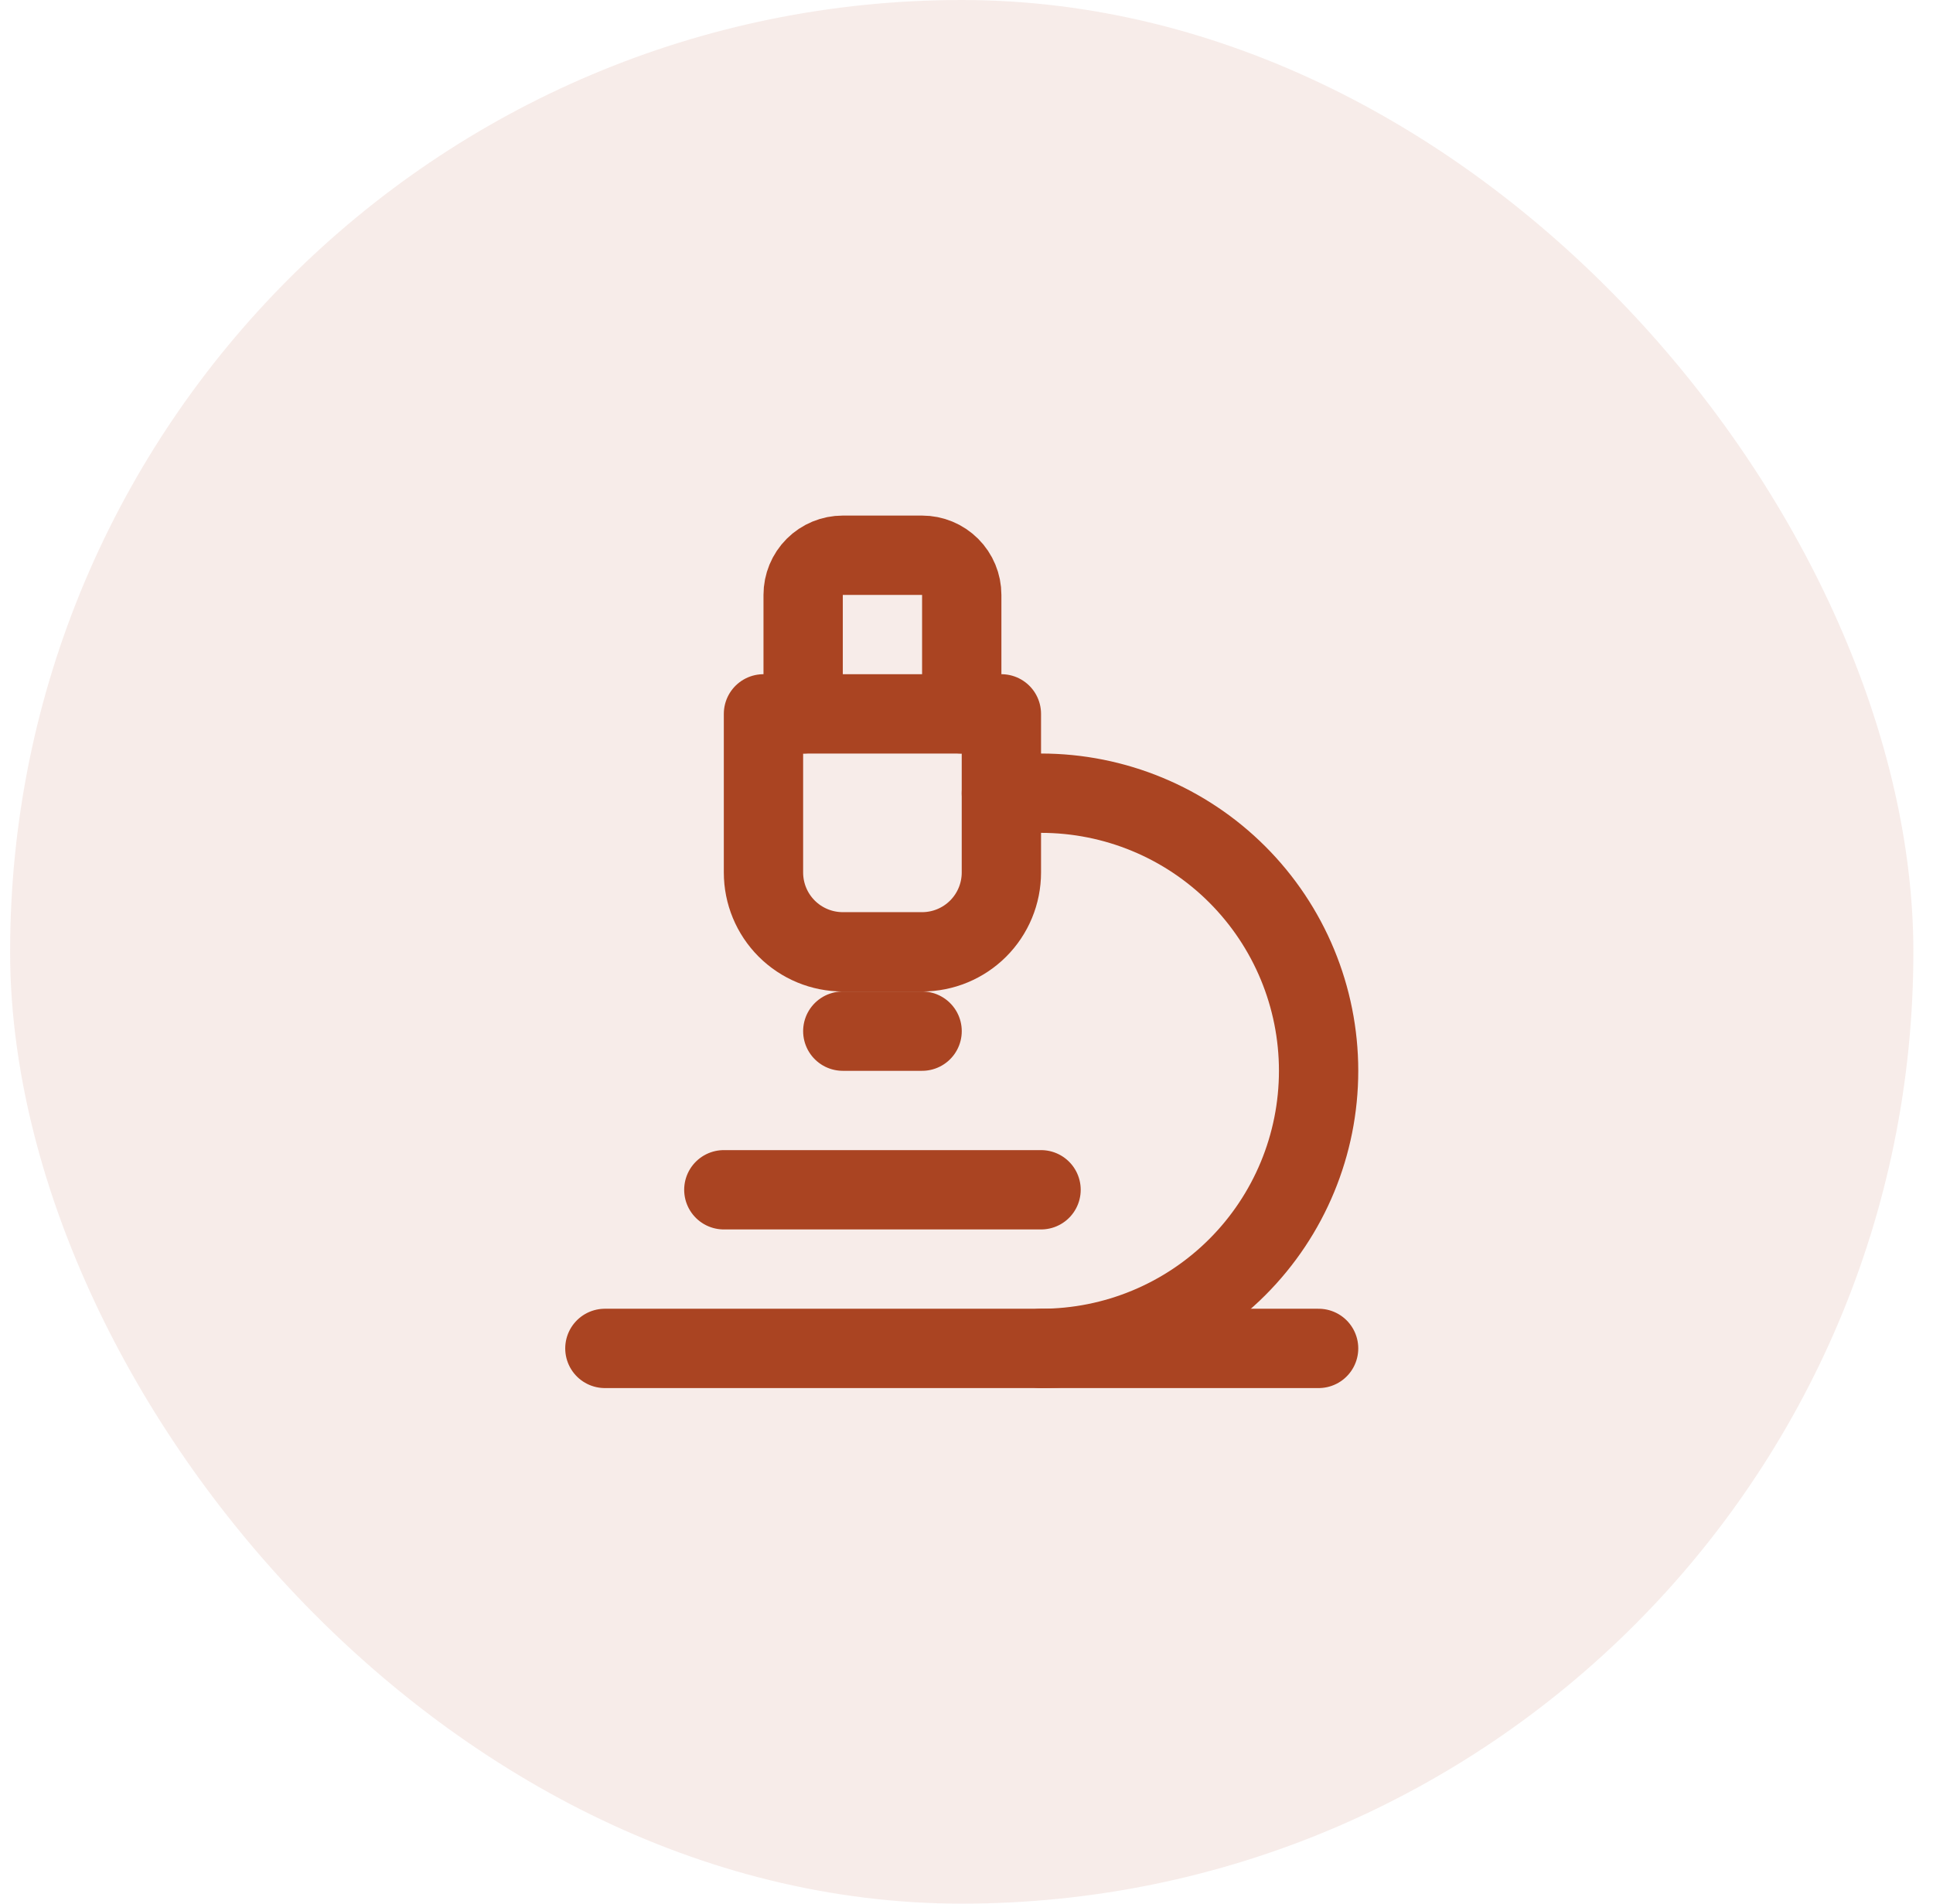
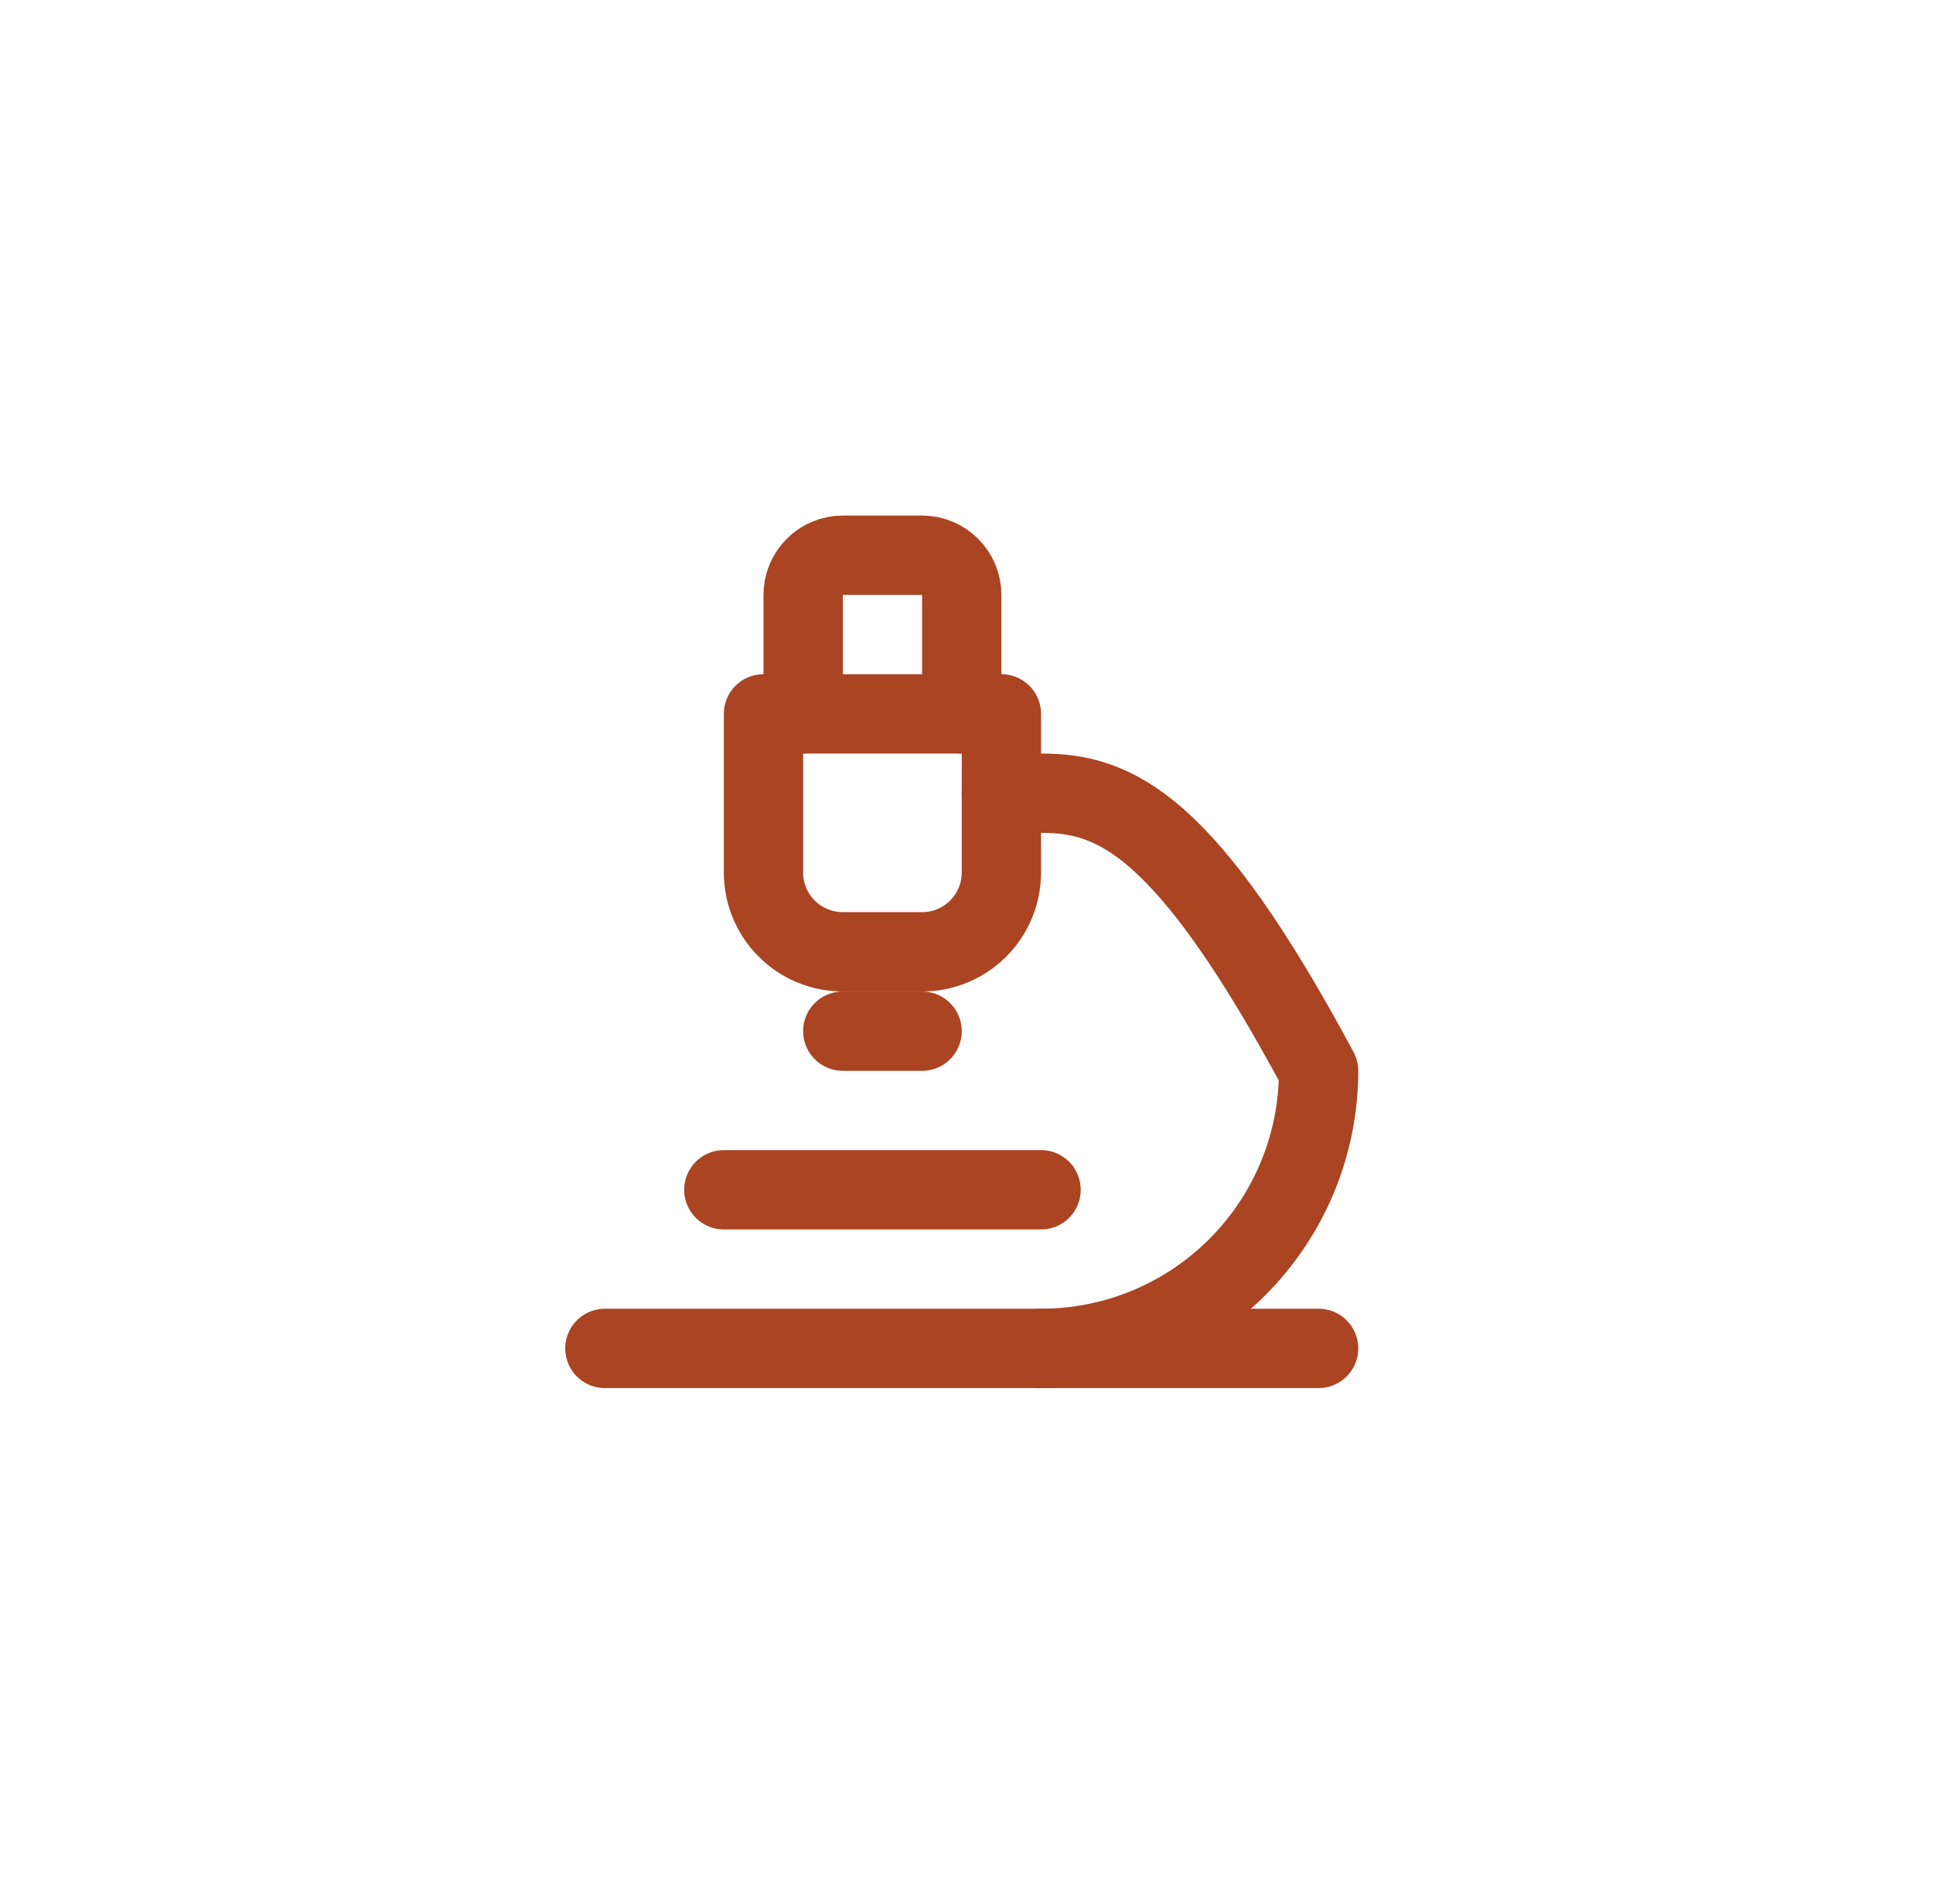
<svg xmlns="http://www.w3.org/2000/svg" width="65" height="64" viewBox="0 0 65 64" fill="none">
-   <rect x="0.34" width="64" height="64" rx="32" fill="#AA4422" fill-opacity="0.1" />
  <path d="M24.34 40H35.007" stroke="#AA4422" stroke-width="2.667" stroke-linecap="round" stroke-linejoin="round" />
  <path d="M20.34 45.333H44.34" stroke="#AA4422" stroke-width="2.667" stroke-linecap="round" stroke-linejoin="round" />
-   <path d="M35.007 45.333C37.482 45.333 39.856 44.35 41.606 42.6C43.357 40.849 44.34 38.475 44.34 36C44.34 33.525 43.357 31.151 41.606 29.4C39.856 27.65 37.482 26.667 35.007 26.667H33.673" stroke="#AA4422" stroke-width="2.667" stroke-linecap="round" stroke-linejoin="round" />
+   <path d="M35.007 45.333C37.482 45.333 39.856 44.35 41.606 42.6C43.357 40.849 44.34 38.475 44.34 36C39.856 27.65 37.482 26.667 35.007 26.667H33.673" stroke="#AA4422" stroke-width="2.667" stroke-linecap="round" stroke-linejoin="round" />
  <path d="M28.34 34.667H31.007" stroke="#AA4422" stroke-width="2.667" stroke-linecap="round" stroke-linejoin="round" />
  <path d="M28.34 32C27.633 32 26.954 31.719 26.454 31.219C25.954 30.719 25.673 30.041 25.673 29.333V24H33.673V29.333C33.673 30.041 33.392 30.719 32.892 31.219C32.392 31.719 31.714 32 31.007 32H28.34Z" stroke="#AA4422" stroke-width="2.667" stroke-linecap="round" stroke-linejoin="round" />
  <path d="M32.34 24V20C32.34 19.646 32.199 19.307 31.949 19.057C31.699 18.807 31.36 18.667 31.007 18.667H28.34C27.986 18.667 27.647 18.807 27.397 19.057C27.147 19.307 27.007 19.646 27.007 20V24" stroke="#AA4422" stroke-width="2.667" stroke-linecap="round" stroke-linejoin="round" />
</svg>